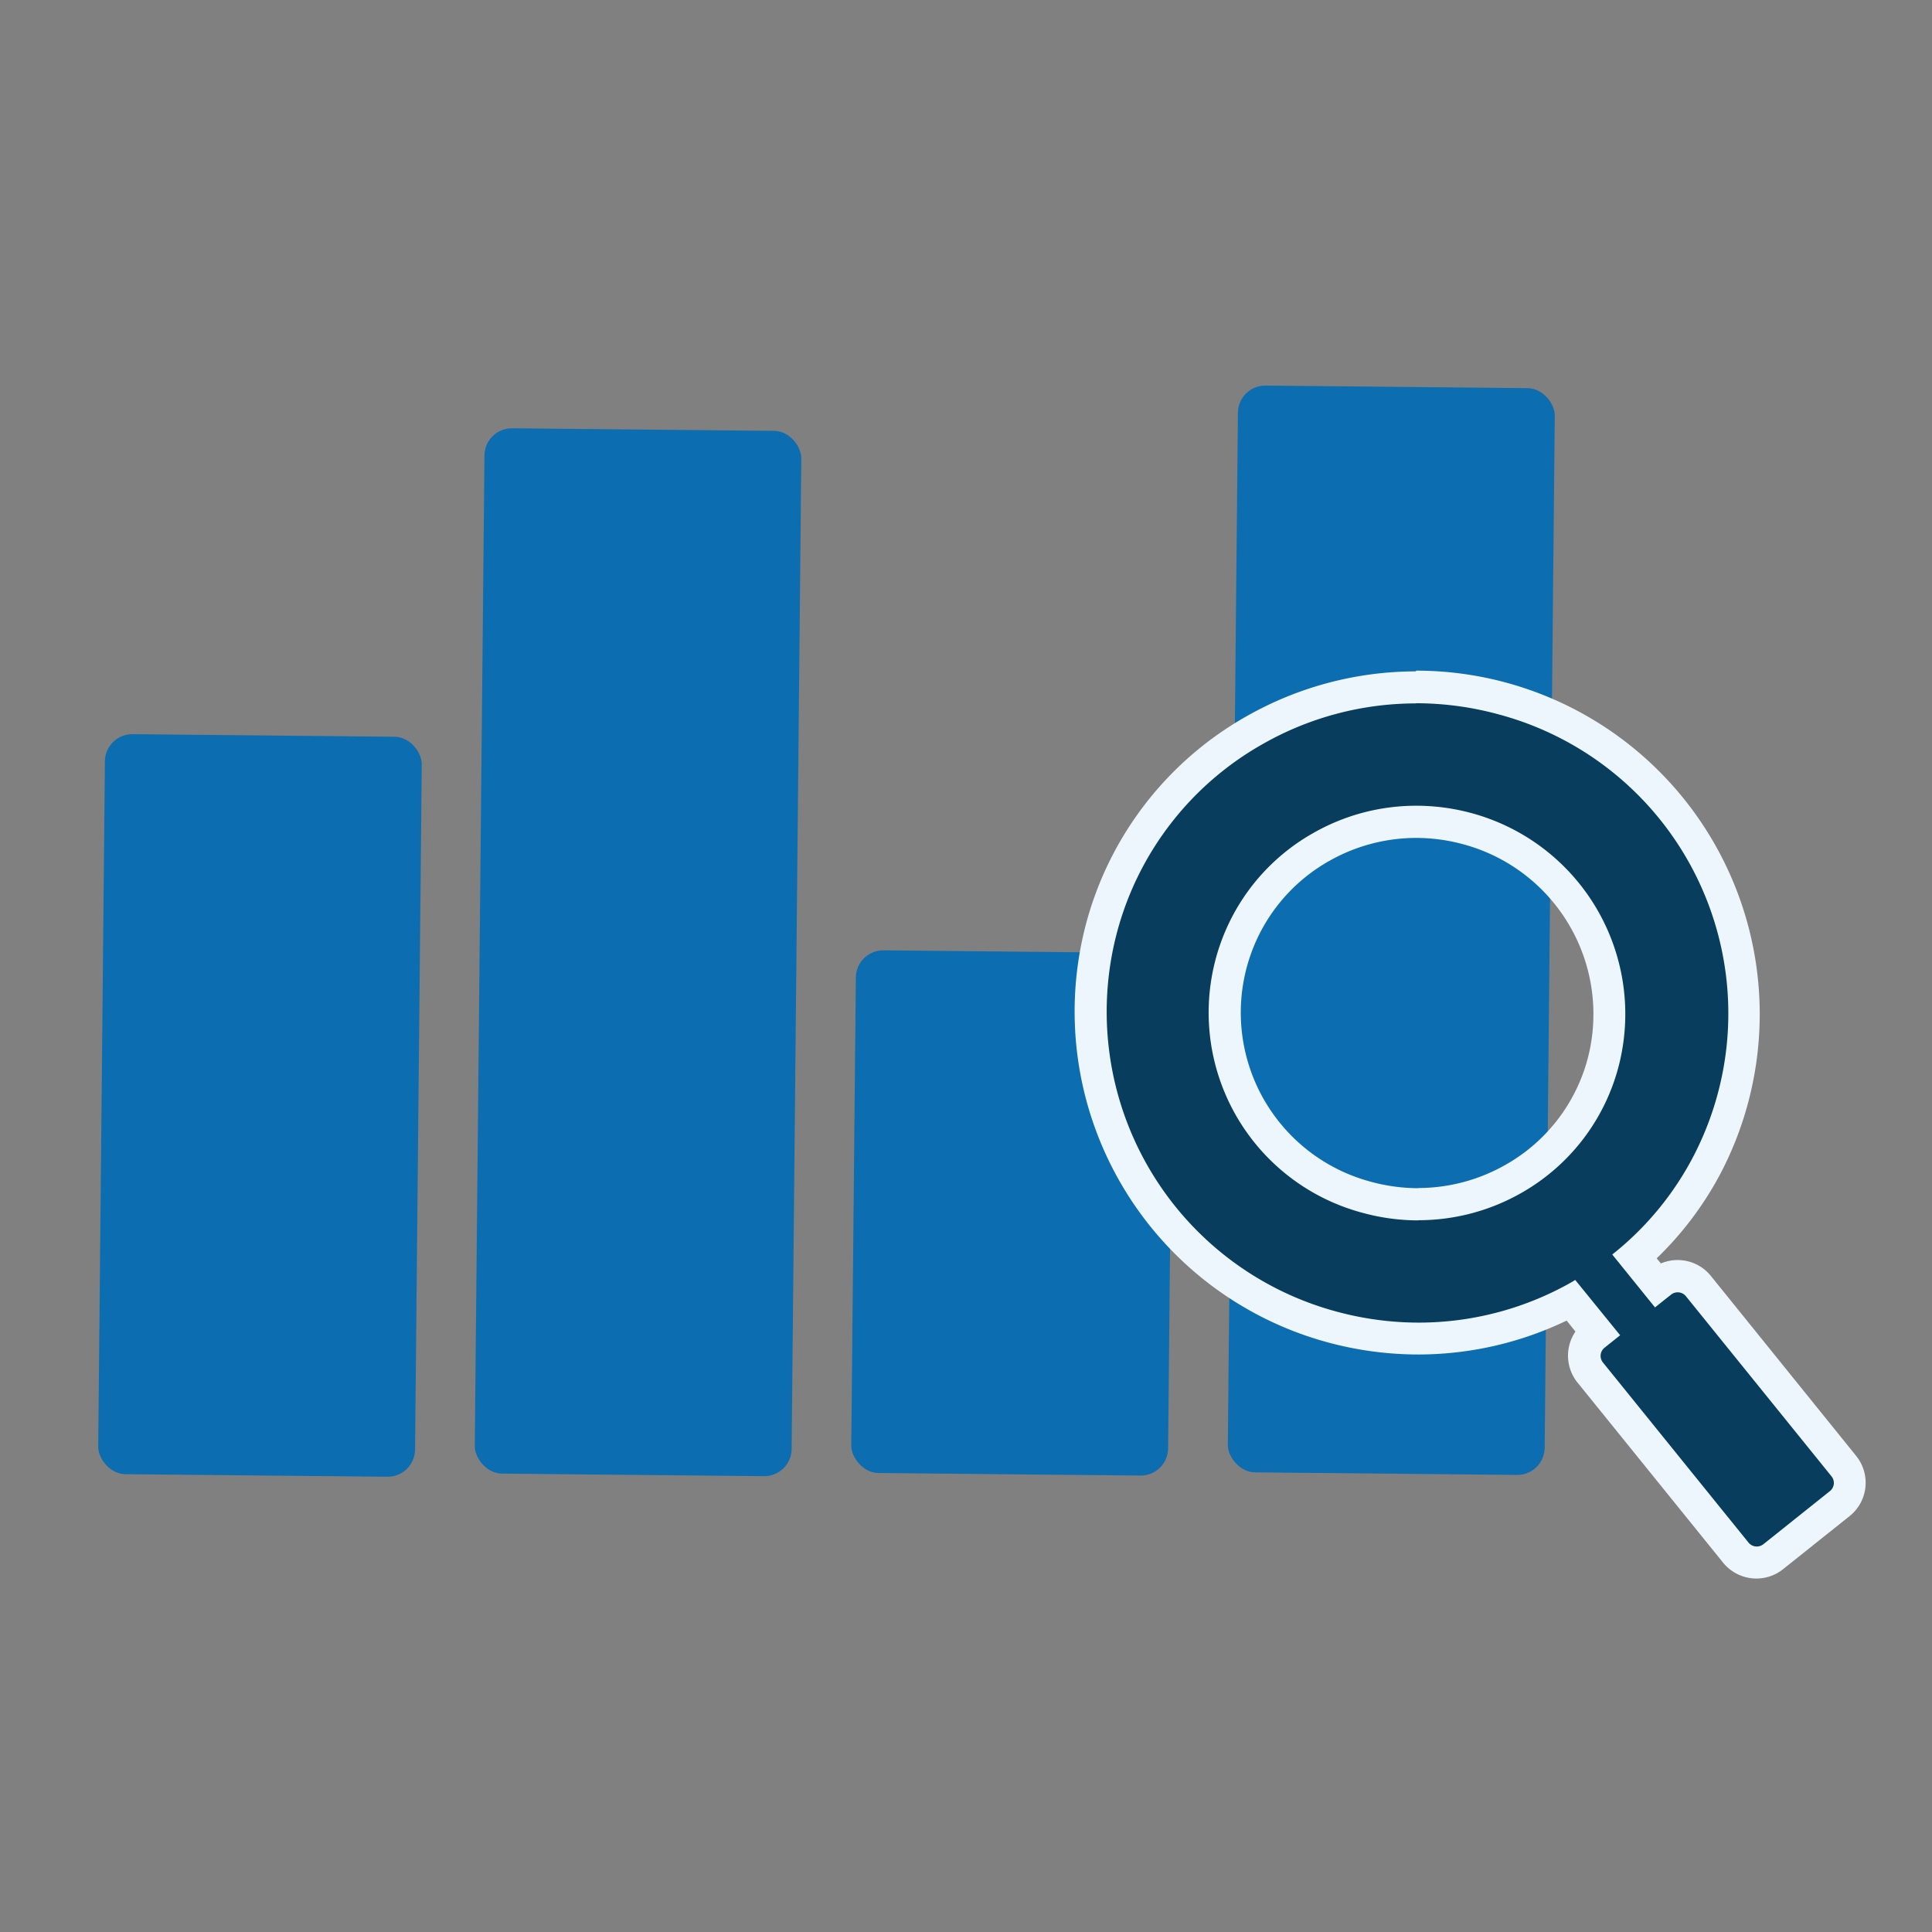
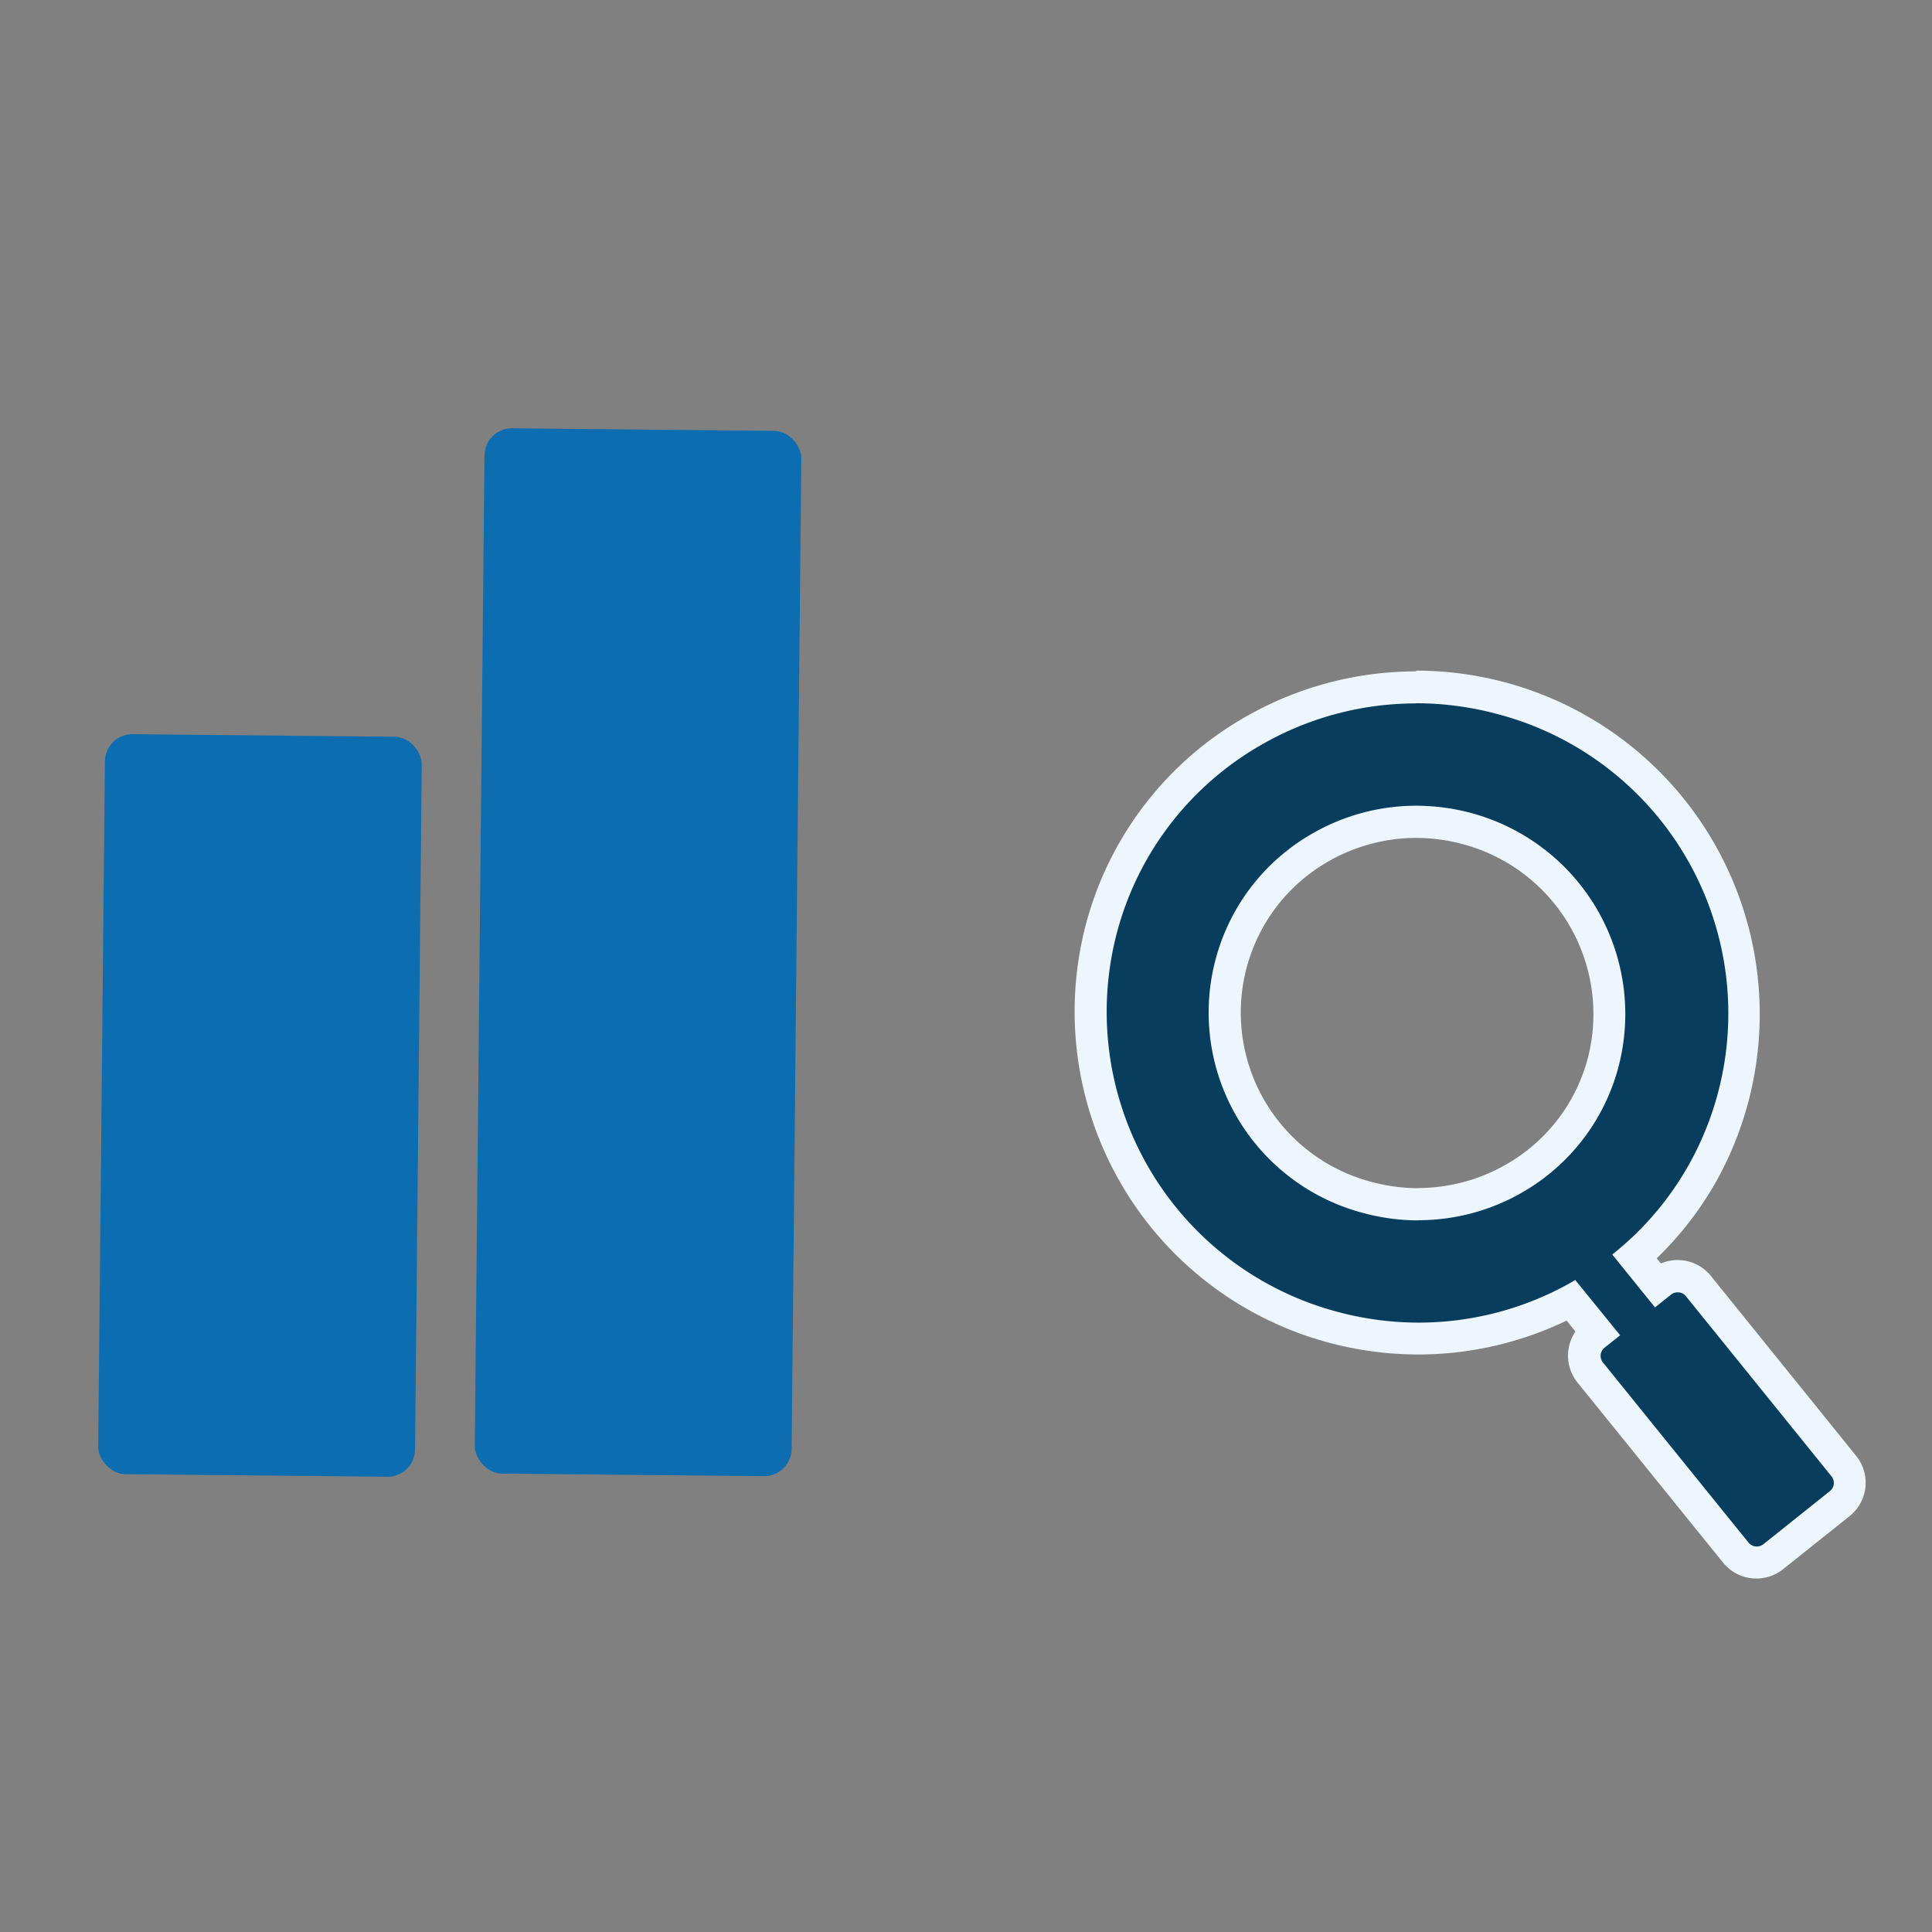
<svg xmlns="http://www.w3.org/2000/svg" viewBox="0 0 240 240">
  <rect x="0" y="0" width="240" height="240" fill="#808080" stroke="none" />
  <defs>
    <style>.cls-1{fill:none;}.cls-2{fill:#0c6db1;}.cls-3{fill:#083d5e;}.cls-4{fill:#edf6fc;}</style>
  </defs>
  <title>icon-home-service</title>
  <g id="レイヤー_2" data-name="レイヤー 2">
    <g id="レイヤー_1-2" data-name="レイヤー 1">
      <rect class="cls-1" width="240" height="240" />
      <rect class="cls-2" x="12.62" y="91.36" width="39.36" height="91.93" rx="3.4" ry="3.4" transform="translate(1.34 -0.31) rotate(0.56)" />
      <rect class="cls-2" x="59.58" y="53.36" width="39.36" height="129.86" rx="3.4" ry="3.4" transform="translate(1.16 -0.77) rotate(0.56)" />
-       <rect class="cls-2" x="106.04" y="118.21" width="39.36" height="64.93" rx="3.4" ry="3.4" transform="translate(1.47 -1.22) rotate(0.56)" />
-       <rect class="cls-2" x="153.16" y="48.05" width="39.36" height="135.01" rx="3.4" ry="3.4" transform="translate(1.13 -1.68) rotate(0.56)" />
      <path class="cls-3" d="M218.23,194.11a3.31,3.31,0,0,1-2.58-1.23L197.55,170.5a3.3,3.3,0,0,1,.51-4.65l.37-.29-3.24-4a40.61,40.61,0,0,1-18.94,4.72,41.06,41.06,0,0,1-10.69-1.42,40.58,40.58,0,0,1-28.71-49.61,40.05,40.05,0,0,1,19-24.52,40.63,40.63,0,0,1,20.11-5.36,41.08,41.08,0,0,1,10.69,1.42,40.46,40.46,0,0,1,25.6,57.64,39.58,39.58,0,0,1-9.13,11.68l2.82,3.49.44-.35a3.32,3.32,0,0,1,4.65.51l18.09,22.38a3.3,3.3,0,0,1-.5,4.65l-8.27,6.6a3.32,3.32,0,0,1-2.07.72Zm-42.29-92a23.93,23.93,0,0,0-11.85,3.16,23.54,23.54,0,0,0-9.29,9.66,23.75,23.75,0,0,0,15.11,33.84,24.33,24.33,0,0,0,6.32.84,23.94,23.94,0,0,0,11.85-3.16A23.47,23.47,0,0,0,199.18,132a23.86,23.86,0,0,0-16.93-29.13A24.29,24.29,0,0,0,175.93,102.06Z" />
      <path class="cls-4" d="M175.91,87.36a39,39,0,0,1,10.17,1.36,38.46,38.46,0,0,1,24.35,54.79,37.88,37.88,0,0,1-10.15,12.33l5.31,6.57,2-1.59a1.32,1.32,0,0,1,1.84.2l18.09,22.38a1.3,1.3,0,0,1-.2,1.83l-8.27,6.6a1.32,1.32,0,0,1-1.84-.2l-18.09-22.38a1.3,1.3,0,0,1,.2-1.83l1.94-1.55L195.68,159l-.32.2a38.45,38.45,0,0,1-19.12,5.1,39,39,0,0,1-10.17-1.36,38.57,38.57,0,0,1-27.3-47.16,38.07,38.07,0,0,1,18-23.3,38.45,38.45,0,0,1,19.12-5.1m.31,64.2a25.82,25.82,0,0,0,12.84-3.42,25.45,25.45,0,0,0,12-15.58A25.86,25.86,0,0,0,182.77,101a26.27,26.27,0,0,0-6.84-.91,25.82,25.82,0,0,0-12.84,3.42A25.49,25.49,0,0,0,153,114a25.74,25.74,0,0,0,16.37,36.69,26.26,26.26,0,0,0,6.84.91m-.31-68.2v0A42.64,42.64,0,0,0,154.81,89a42,42,0,0,0-19.89,25.73A42.58,42.58,0,0,0,165,166.77a43.08,43.08,0,0,0,11.21,1.49,42.57,42.57,0,0,0,18.4-4.21l1.1,1.36a5.31,5.31,0,0,0,.25,6.33l18.09,22.38a5.32,5.32,0,0,0,7.45.81l8.27-6.6a5.3,5.3,0,0,0,.81-7.47L212.53,158.5a5.31,5.31,0,0,0-6.21-1.55l-.52-.64a41.53,41.53,0,0,0,8.17-11,42.67,42.67,0,0,0-38.07-62Zm.31,64.2a22.3,22.3,0,0,1-5.8-.77,21.74,21.74,0,0,1-13.86-31,21.54,21.54,0,0,1,8.5-8.84,21.93,21.93,0,0,1,10.85-2.9,22.3,22.3,0,0,1,5.8.77,21.85,21.85,0,0,1,15.52,26.68,21.48,21.48,0,0,1-10.17,13.14,21.94,21.94,0,0,1-10.86,2.9Z" />
    </g>
  </g>
</svg>